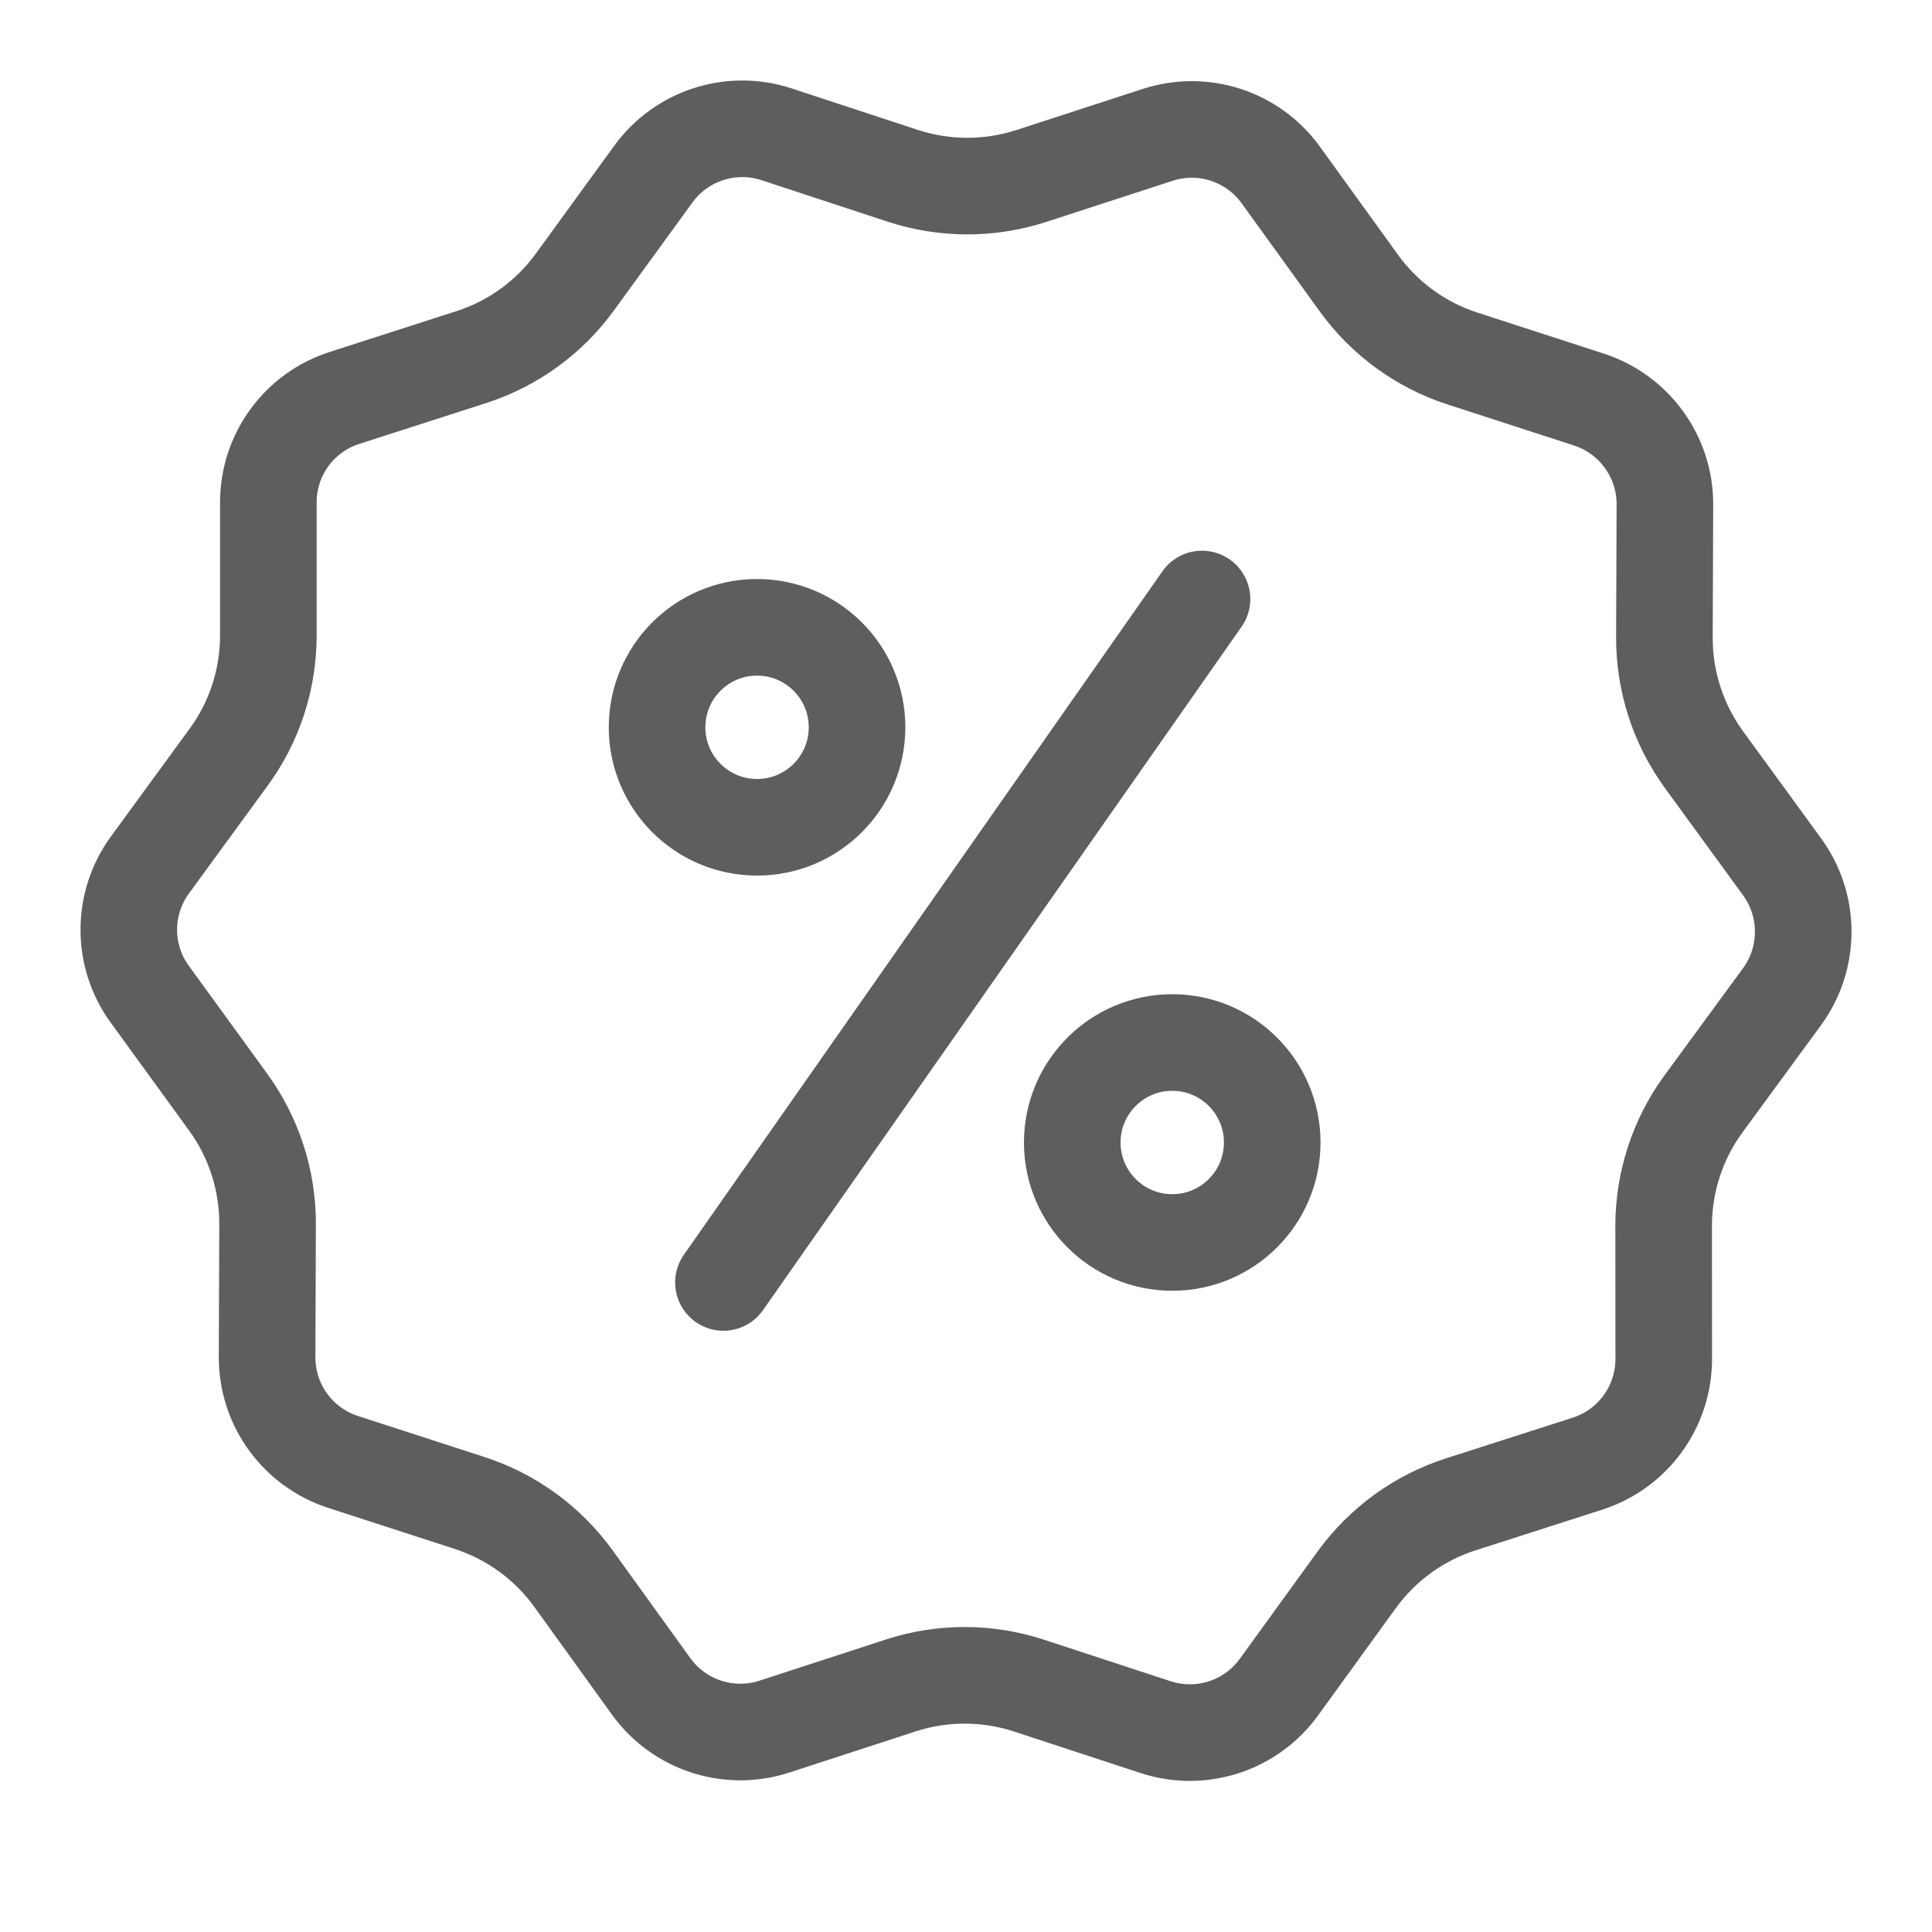
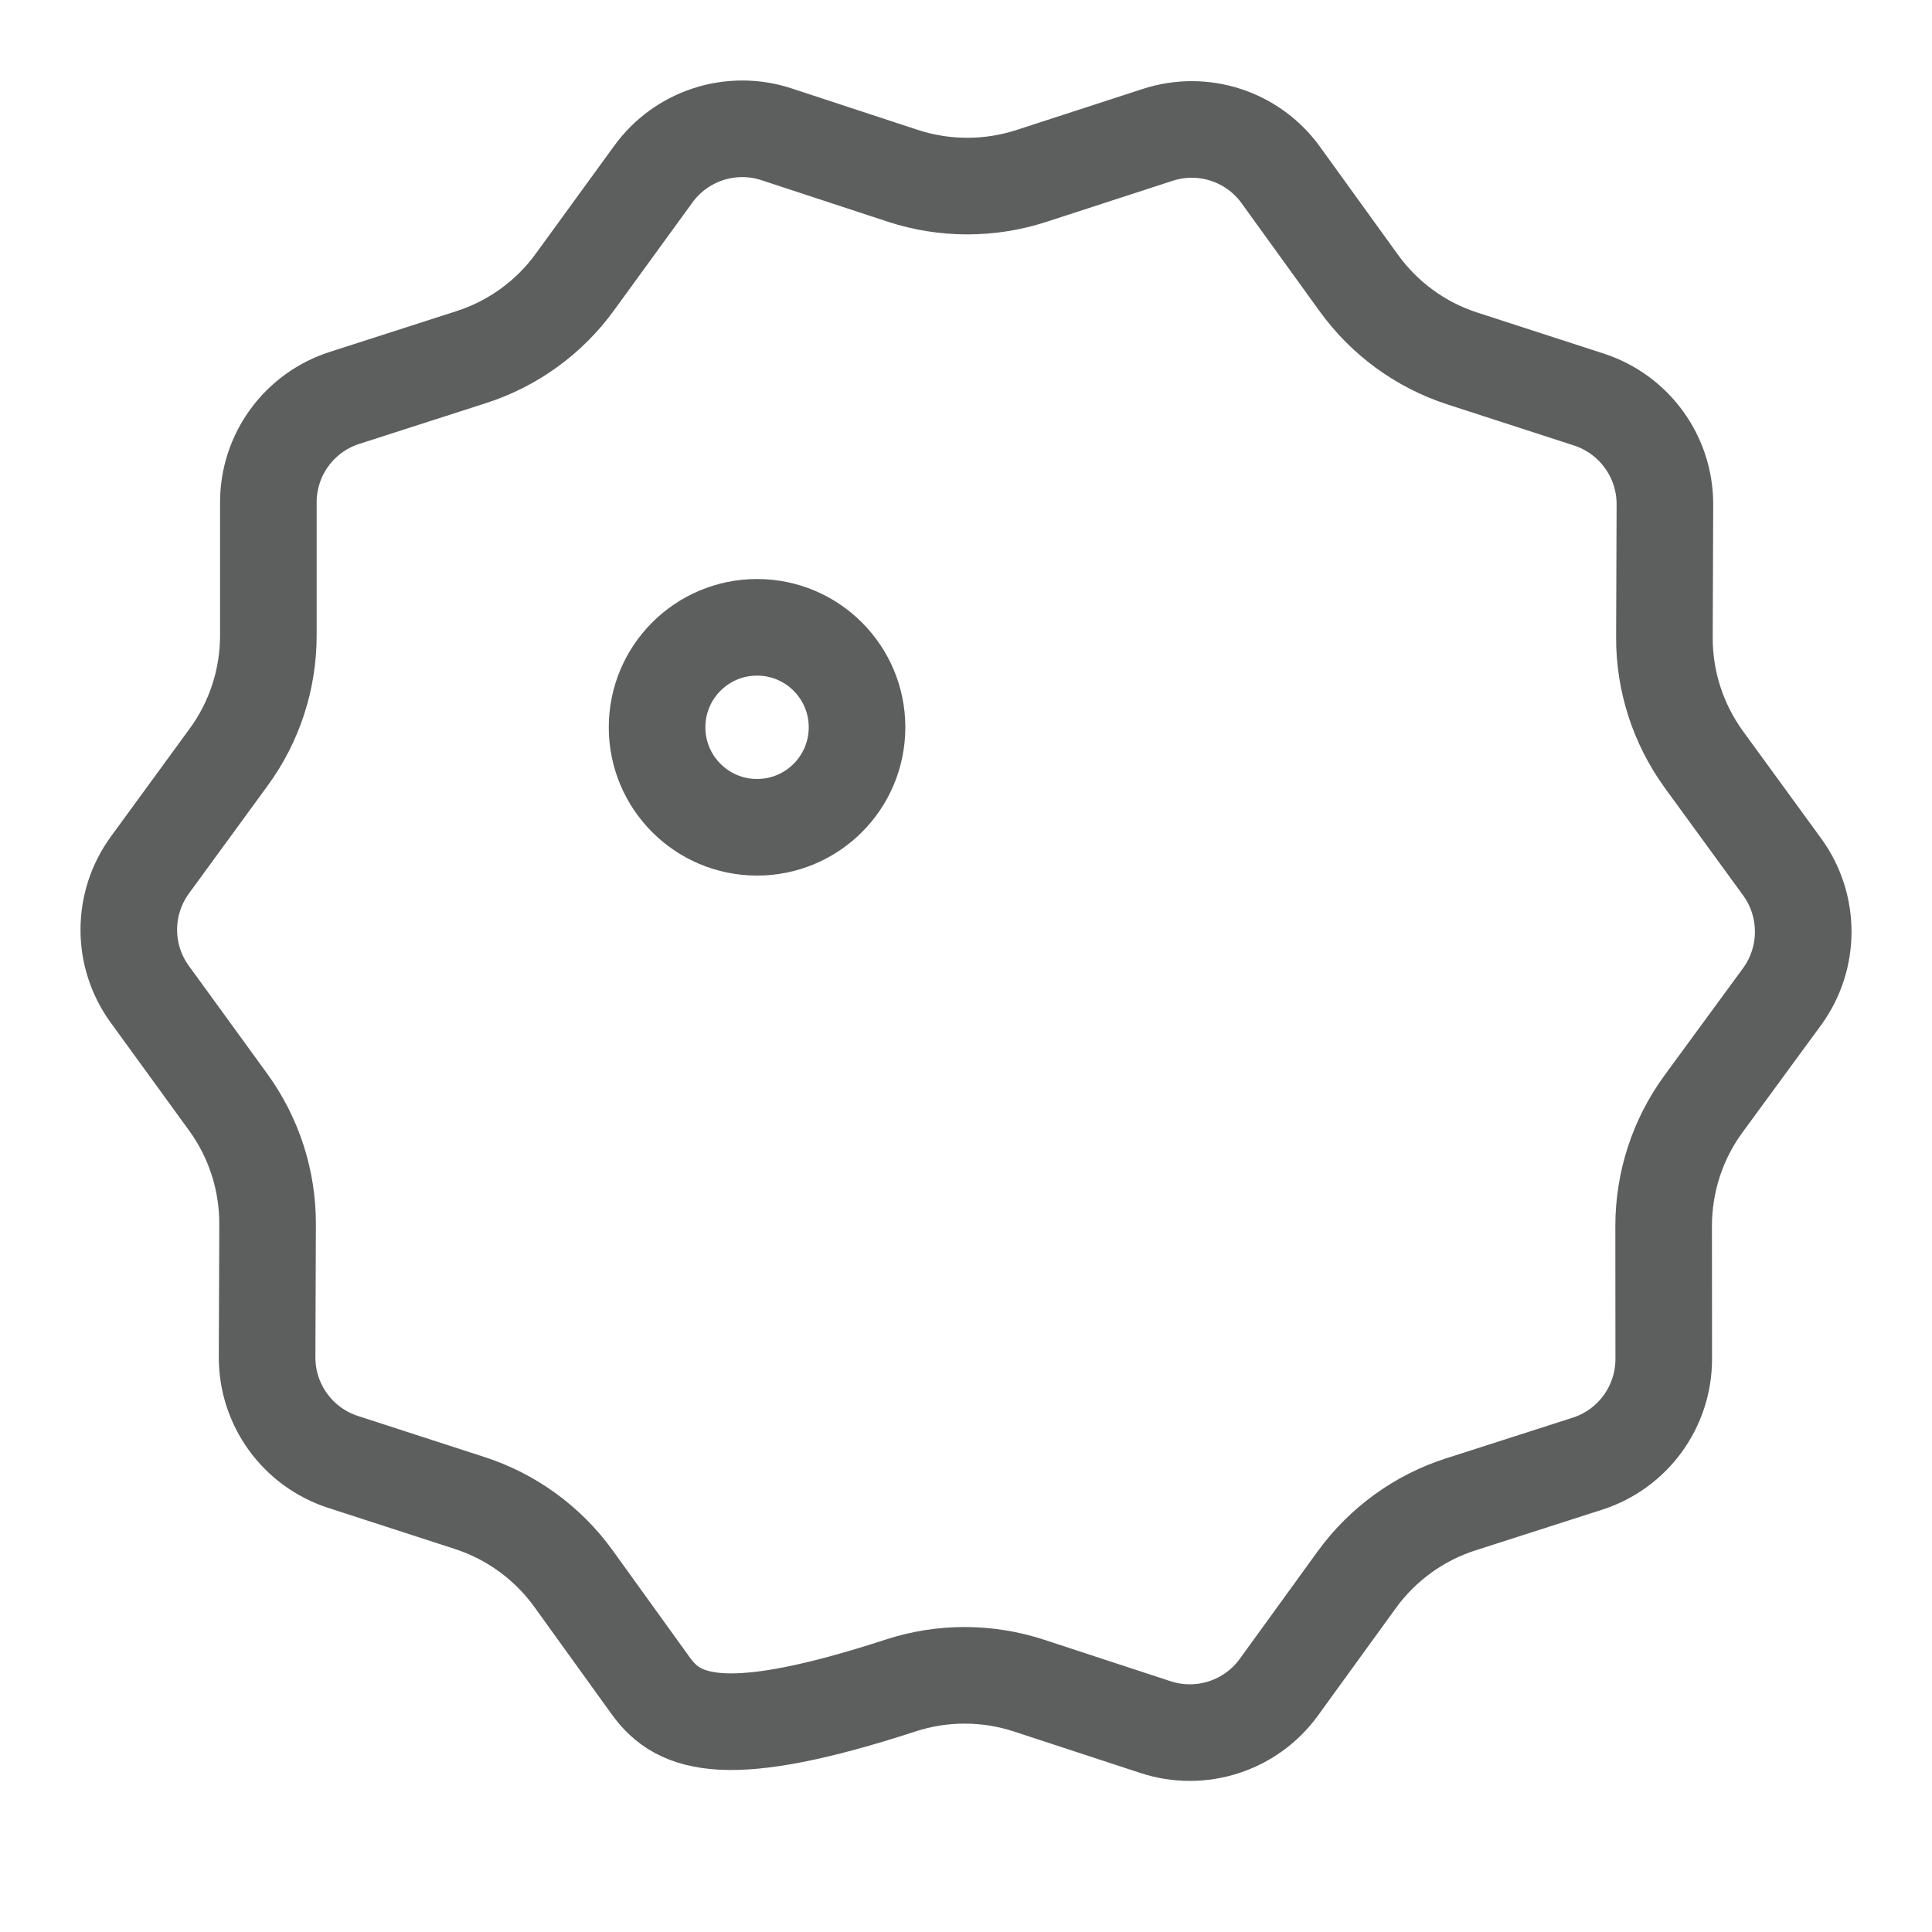
<svg xmlns="http://www.w3.org/2000/svg" width="20" height="20" viewBox="0 0 20 20" fill="none">
  <circle cx="7.837" cy="7.529" r="1.035" stroke="#5D5E5E" />
-   <circle cx="12.135" cy="11.827" r="1.035" stroke="#5D5E5E" />
-   <path d="M12.443 6.201L7.489 13.276" stroke="#5D5E5E" stroke-linecap="round" />
-   <path d="M6.763 1.803C7.053 1.403 7.569 1.236 8.038 1.39L9.346 1.82C9.777 1.961 10.243 1.962 10.675 1.822L11.985 1.396C12.455 1.243 12.97 1.411 13.259 1.812L14.065 2.928C14.33 3.296 14.706 3.571 15.138 3.711L16.448 4.136C16.918 4.289 17.236 4.727 17.235 5.221L17.23 6.598C17.228 7.052 17.372 7.495 17.639 7.863L18.45 8.976C18.74 9.376 18.739 9.918 18.448 10.317L17.634 11.428C17.366 11.794 17.222 12.237 17.222 12.691L17.223 14.068C17.223 14.562 16.904 15.001 16.433 15.152L15.122 15.573C14.69 15.711 14.313 15.985 14.046 16.352L13.238 17.467C12.947 17.867 12.432 18.033 11.962 17.879L10.654 17.45C10.222 17.308 9.756 17.307 9.324 17.448L8.016 17.874C7.546 18.027 7.031 17.859 6.741 17.458L5.936 16.341C5.67 15.973 5.294 15.699 4.862 15.559L3.552 15.134C3.082 14.982 2.763 14.543 2.765 14.048L2.77 12.671C2.771 12.217 2.628 11.775 2.361 11.408L1.551 10.293C1.26 9.894 1.261 9.352 1.553 8.953L2.365 7.841C2.634 7.475 2.778 7.033 2.778 6.578V5.202C2.777 4.707 3.096 4.27 3.567 4.119L4.878 3.697C5.31 3.558 5.687 3.285 5.953 2.917L6.763 1.803Z" stroke="#5D5E5E" />
+   <path d="M6.763 1.803C7.053 1.403 7.569 1.236 8.038 1.39L9.346 1.82C9.777 1.961 10.243 1.962 10.675 1.822L11.985 1.396C12.455 1.243 12.97 1.411 13.259 1.812L14.065 2.928C14.33 3.296 14.706 3.571 15.138 3.711L16.448 4.136C16.918 4.289 17.236 4.727 17.235 5.221L17.23 6.598C17.228 7.052 17.372 7.495 17.639 7.863L18.45 8.976C18.74 9.376 18.739 9.918 18.448 10.317L17.634 11.428C17.366 11.794 17.222 12.237 17.222 12.691L17.223 14.068C17.223 14.562 16.904 15.001 16.433 15.152L15.122 15.573C14.69 15.711 14.313 15.985 14.046 16.352L13.238 17.467C12.947 17.867 12.432 18.033 11.962 17.879L10.654 17.45C10.222 17.308 9.756 17.307 9.324 17.448C7.546 18.027 7.031 17.859 6.741 17.458L5.936 16.341C5.67 15.973 5.294 15.699 4.862 15.559L3.552 15.134C3.082 14.982 2.763 14.543 2.765 14.048L2.77 12.671C2.771 12.217 2.628 11.775 2.361 11.408L1.551 10.293C1.26 9.894 1.261 9.352 1.553 8.953L2.365 7.841C2.634 7.475 2.778 7.033 2.778 6.578V5.202C2.777 4.707 3.096 4.27 3.567 4.119L4.878 3.697C5.31 3.558 5.687 3.285 5.953 2.917L6.763 1.803Z" stroke="#5D5E5E" />
</svg>